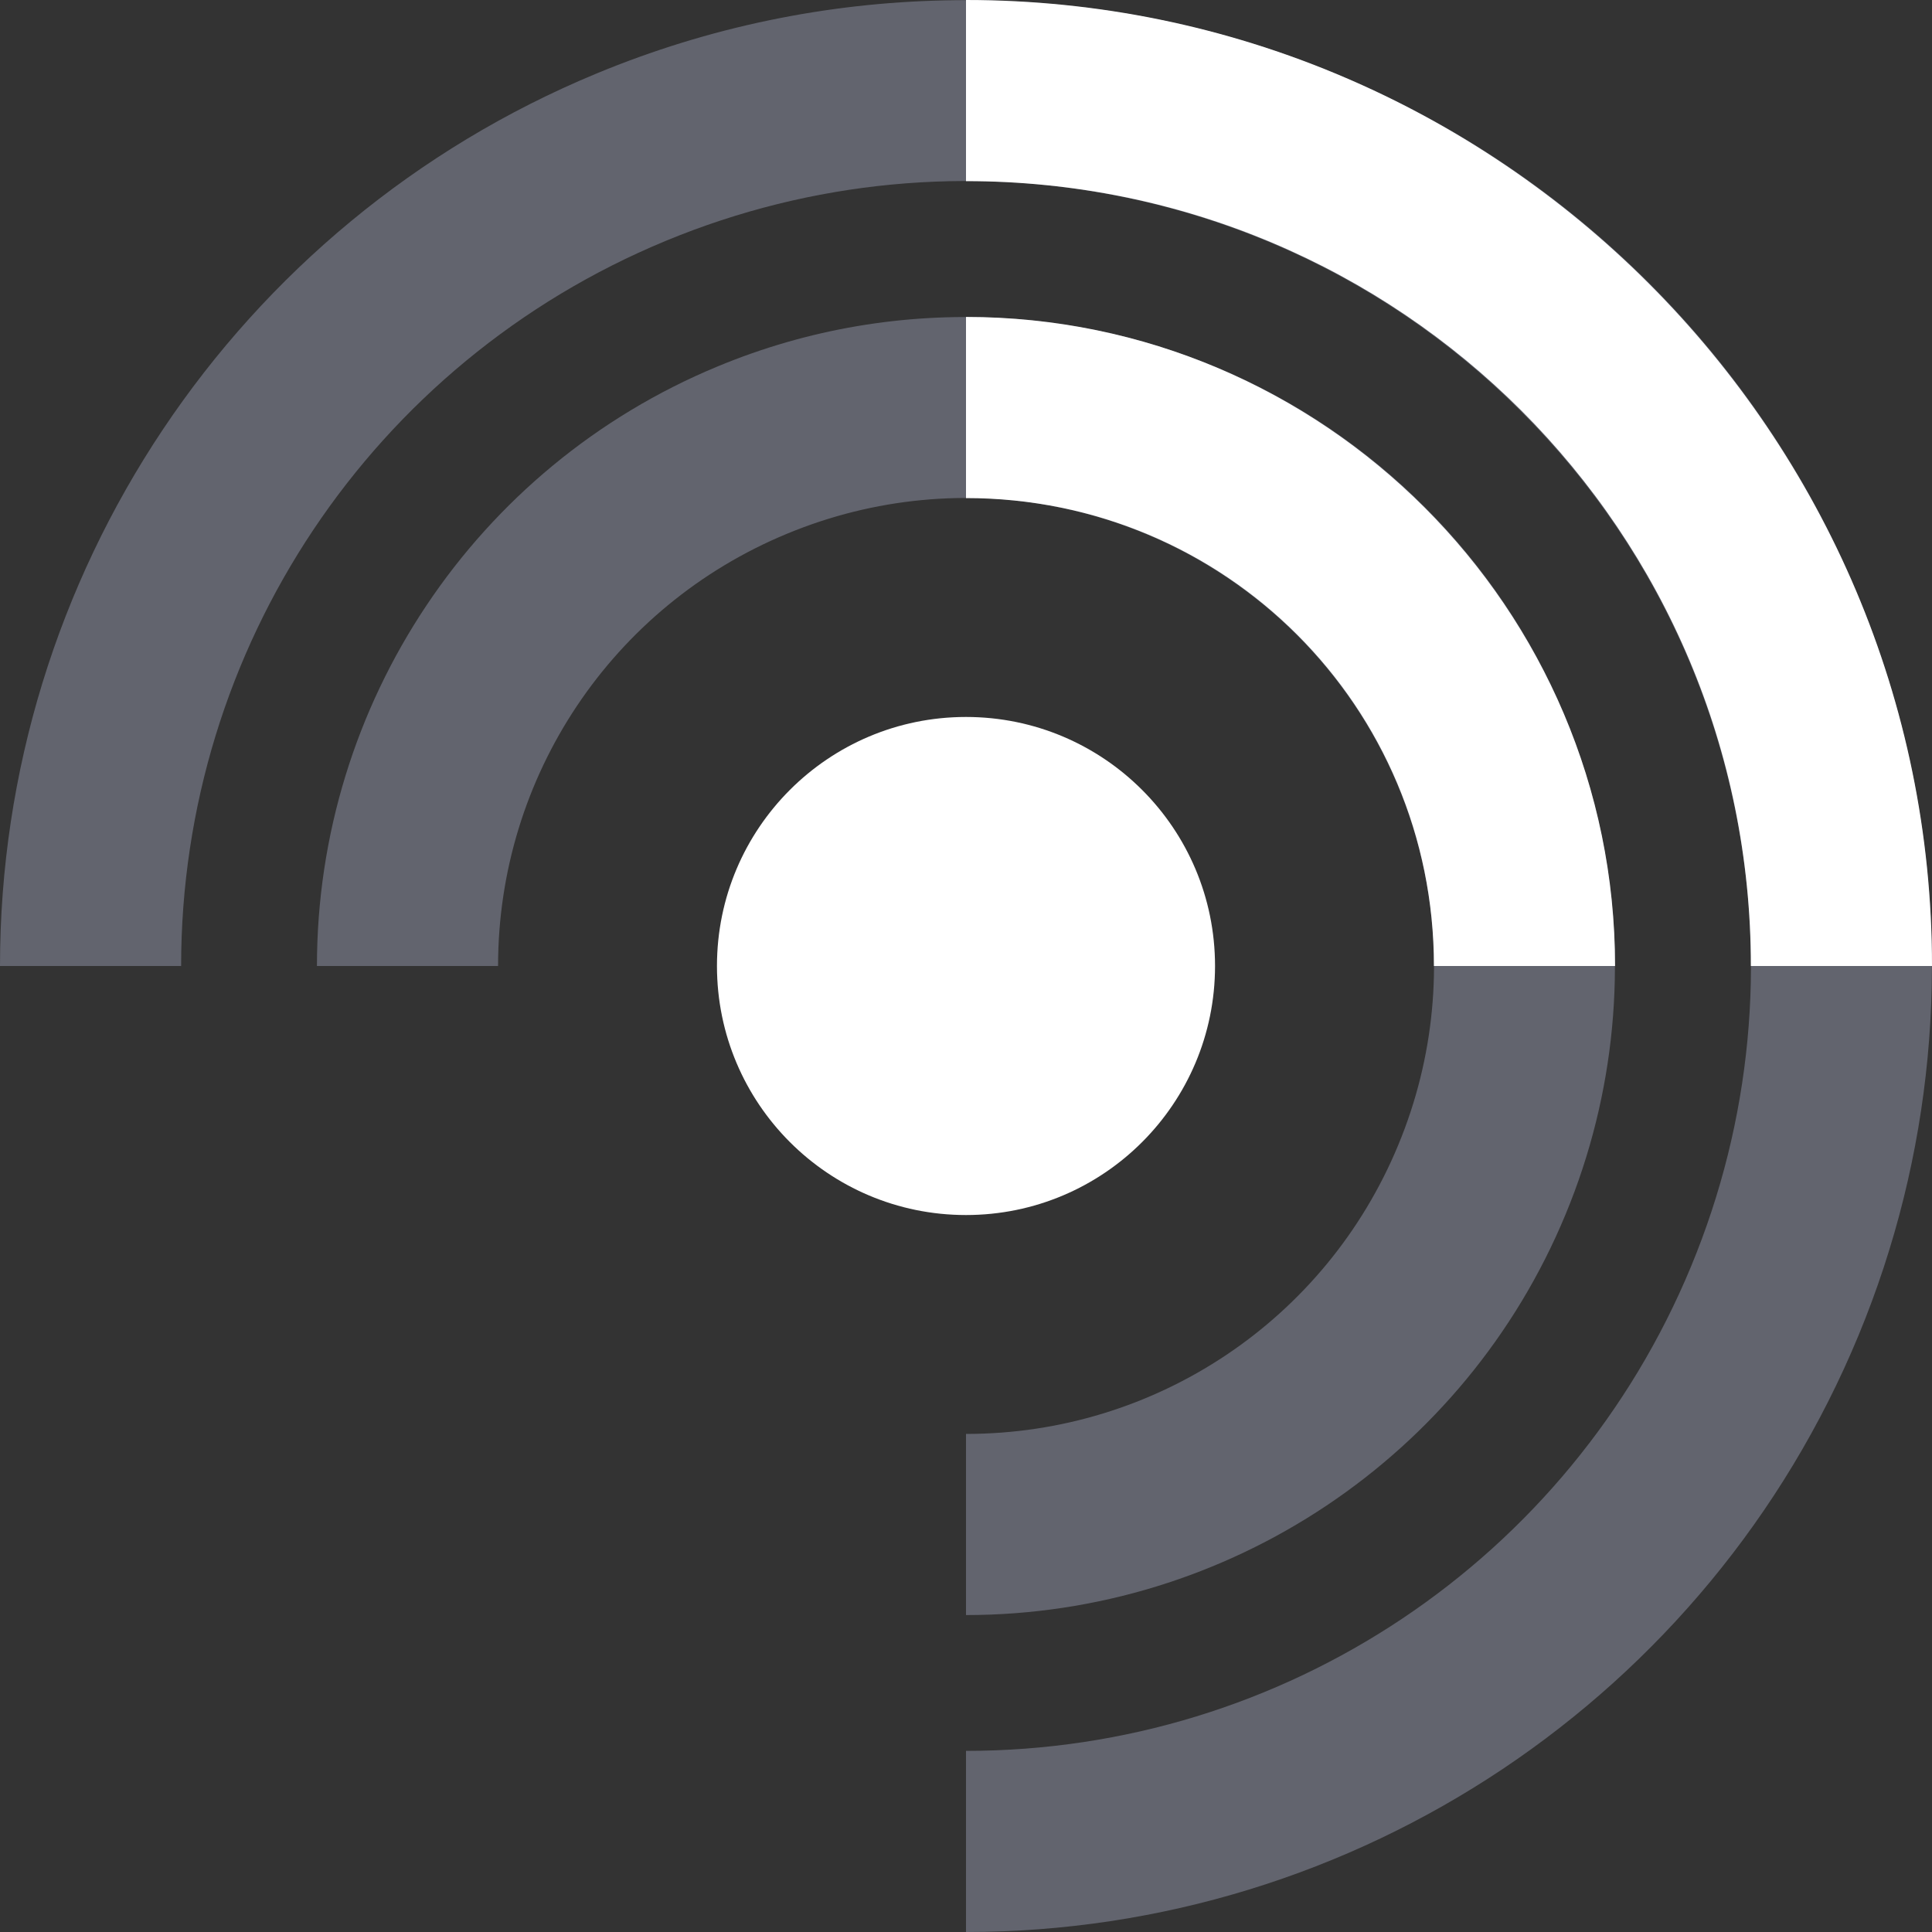
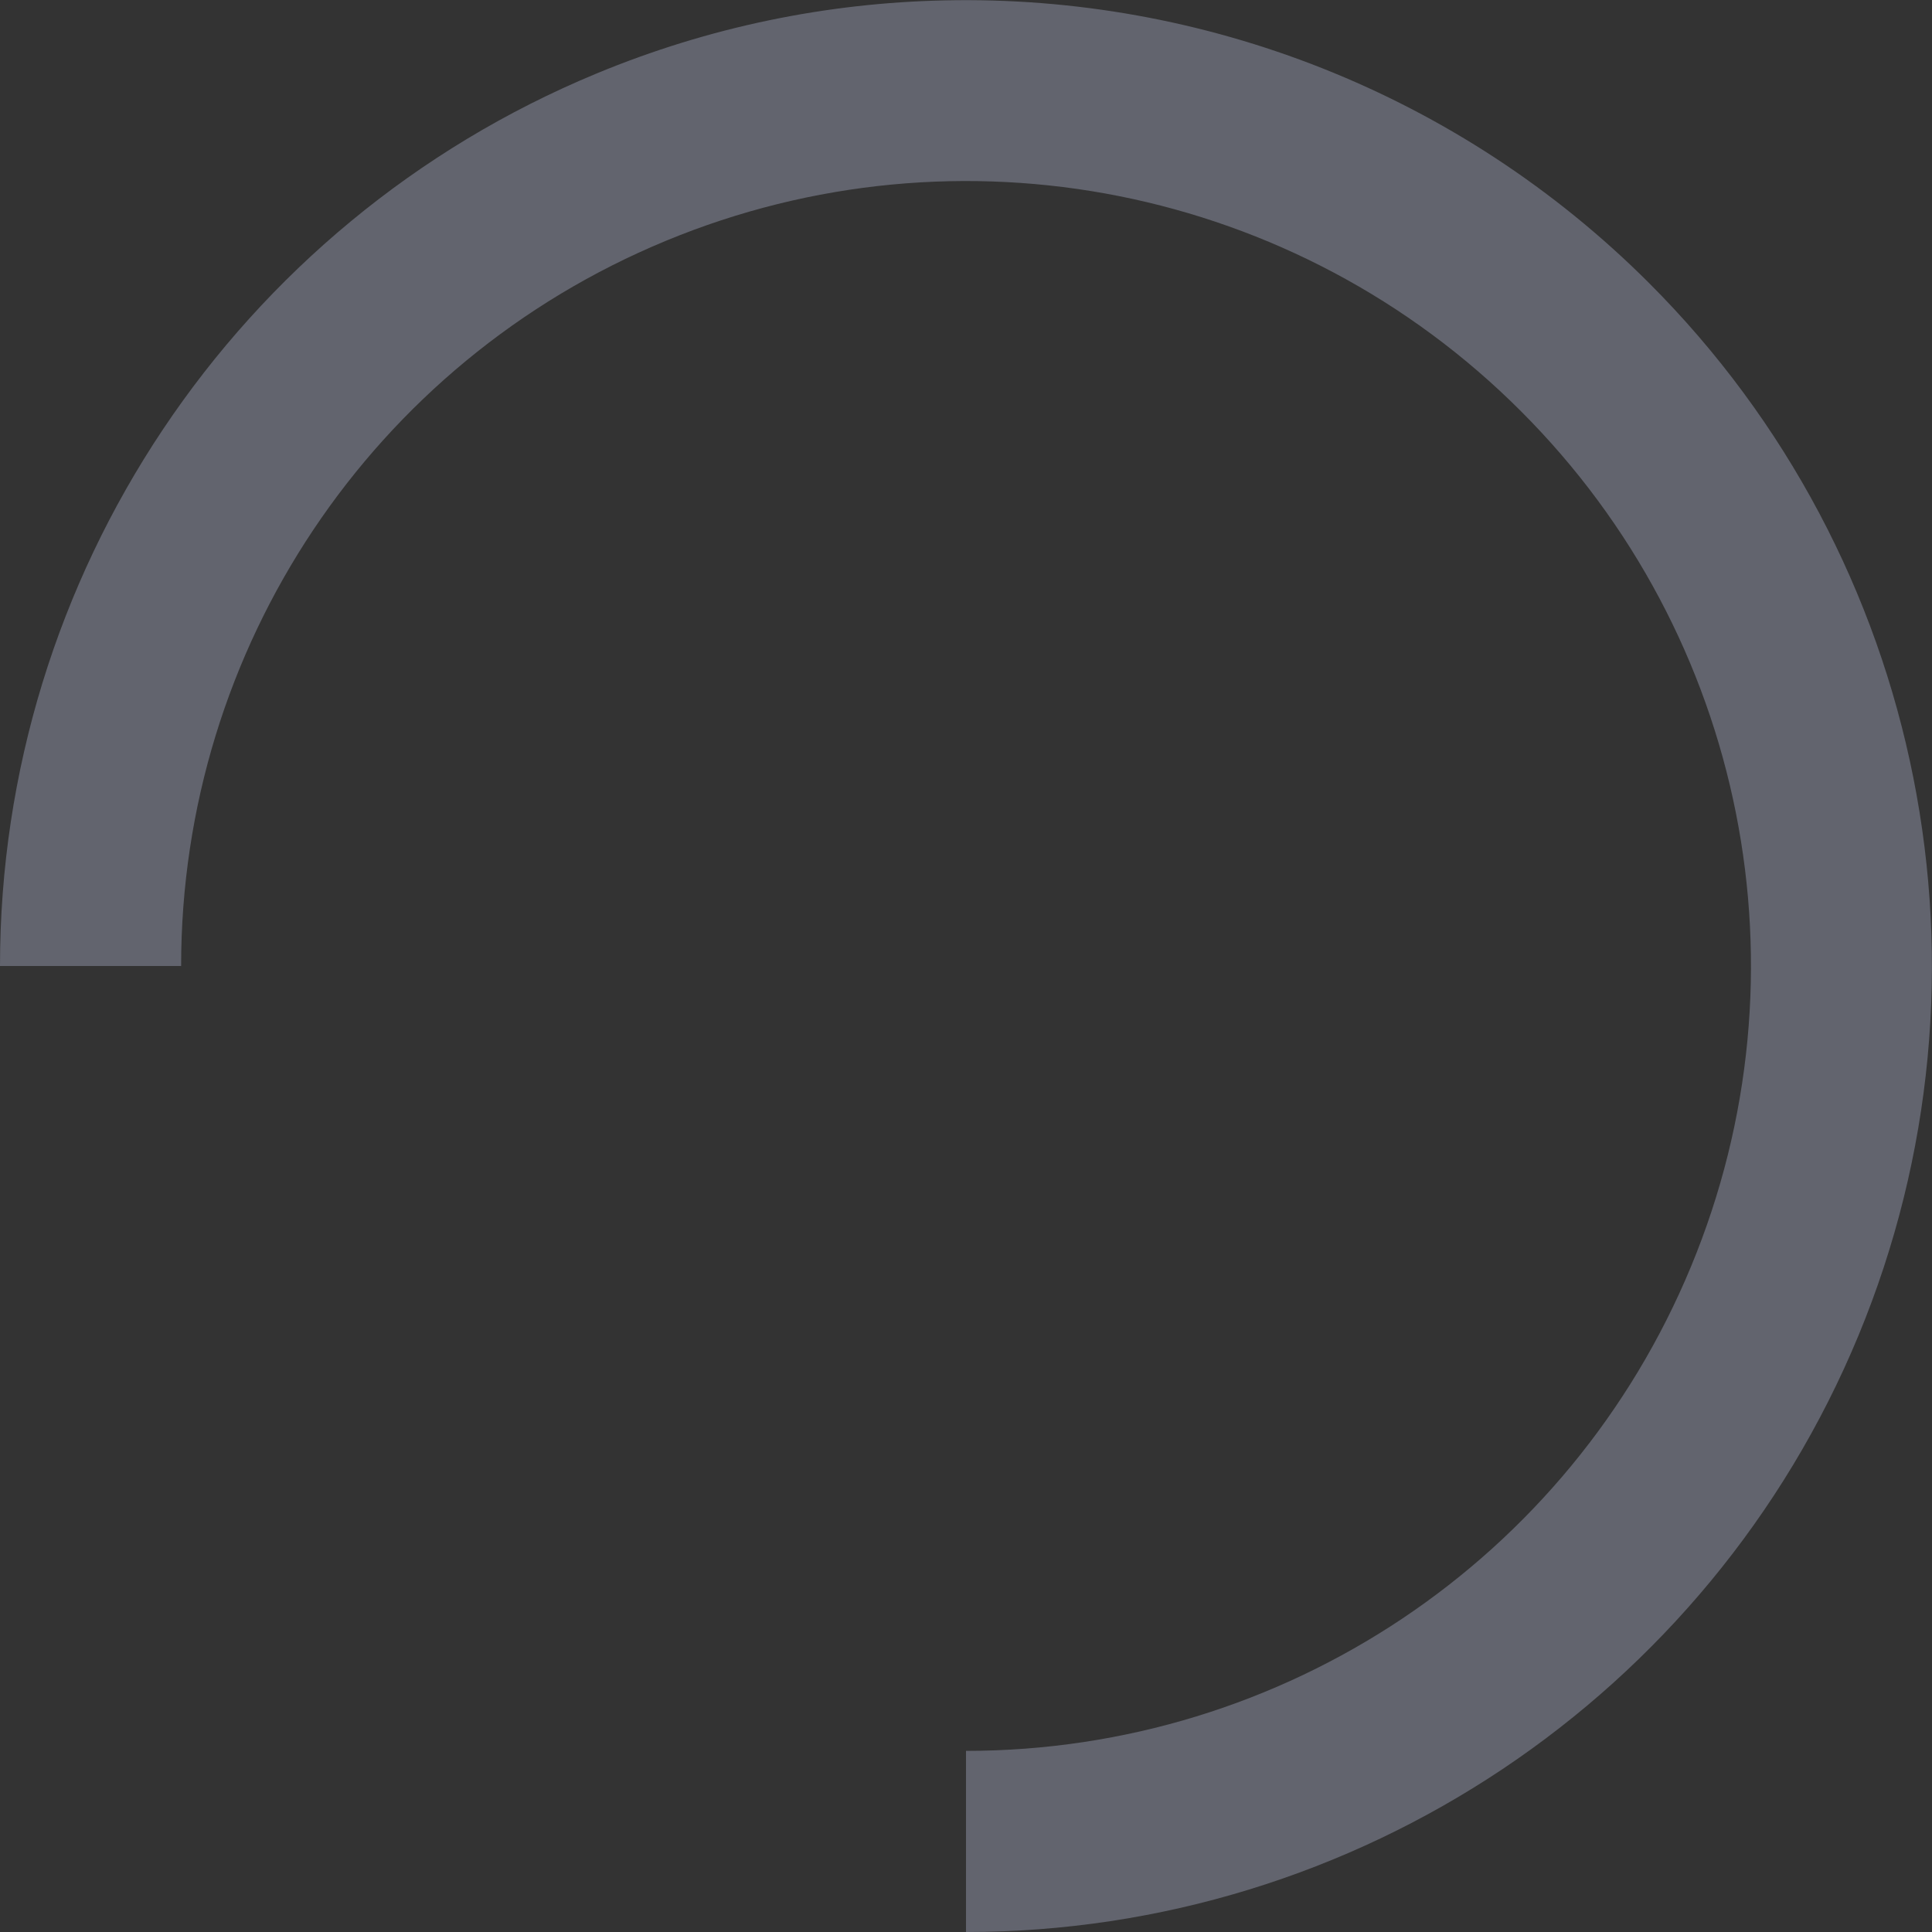
<svg xmlns="http://www.w3.org/2000/svg" width="40" height="40" viewBox="0 0 40 40" version="1.1">
  <rect x="0" y="0" width="40" height="40" fill="#333333" stroke="none" />
  <g id="surface2">
-     <path style=" stroke:none;fill-rule:nonzero;fill:rgb(100%,100%,100%);fill-opacity:1;" d="M 25.156 20 C 25.156 17.152 22.848 14.844 20 14.844 C 17.152 14.844 14.844 17.152 14.844 20 C 14.844 22.848 17.152 25.156 20 25.156 C 22.848 25.156 25.156 22.848 25.156 20 Z M 25.156 20 " />
    <path style=" stroke:none;fill-rule:nonzero;fill:rgb(38.431%,39.216%,43.137%);fill-opacity:1;" d="M 19.559 0.008 C 17.125 0.059 14.68 0.555 12.348 1.523 C 4.879 4.617 0 11.918 0 20 L 3.75 20 C 3.75 13.422 7.703 7.504 13.781 4.988 C 19.859 2.469 26.84 3.859 31.488 8.512 C 36.141 13.16 37.531 20.141 35.012 26.219 C 32.496 32.297 26.578 36.25 20 36.25 L 20 40 C 28.082 40 35.383 35.121 38.477 27.652 C 41.57 20.184 39.859 11.574 34.141 5.859 C 30.211 1.93 24.914 -0.109 19.559 0.008 Z M 19.559 0.008 " />
-     <path style=" stroke:none;fill-rule:nonzero;fill:rgb(38.431%,39.216%,43.137%);fill-opacity:1;" d="M 20.684 6.582 C 18.727 6.48 16.738 6.805 14.859 7.586 C 9.84 9.664 6.562 14.57 6.562 20 L 10.312 20 C 10.312 16.078 12.668 12.551 16.293 11.051 C 19.918 9.547 24.074 10.375 26.852 13.148 C 29.625 15.926 30.453 20.082 28.949 23.707 C 27.449 27.332 23.922 29.688 20 29.688 L 20 33.438 C 25.43 33.438 30.336 30.16 32.414 25.141 C 34.492 20.125 33.34 14.336 29.5 10.5 C 27.102 8.098 23.941 6.75 20.684 6.582 Z M 20.684 6.582 " />
-     <path style=" stroke:none;fill-rule:nonzero;fill:rgb(100%,100%,100%);fill-opacity:1;" d="M 20 0 L 20 3.75 C 28.996 3.75 36.25 11.004 36.25 20 L 40 20 C 40 8.977 31.023 0 20 0 Z M 20 0 " />
-     <path style=" stroke:none;fill-rule:nonzero;fill:rgb(100%,100%,100%);fill-opacity:1;" d="M 20 6.562 L 20 10.312 C 25.371 10.312 29.688 14.629 29.688 20 L 33.438 20 C 33.438 12.602 27.398 6.562 20 6.562 Z M 20 6.562 " />
  </g>
</svg>